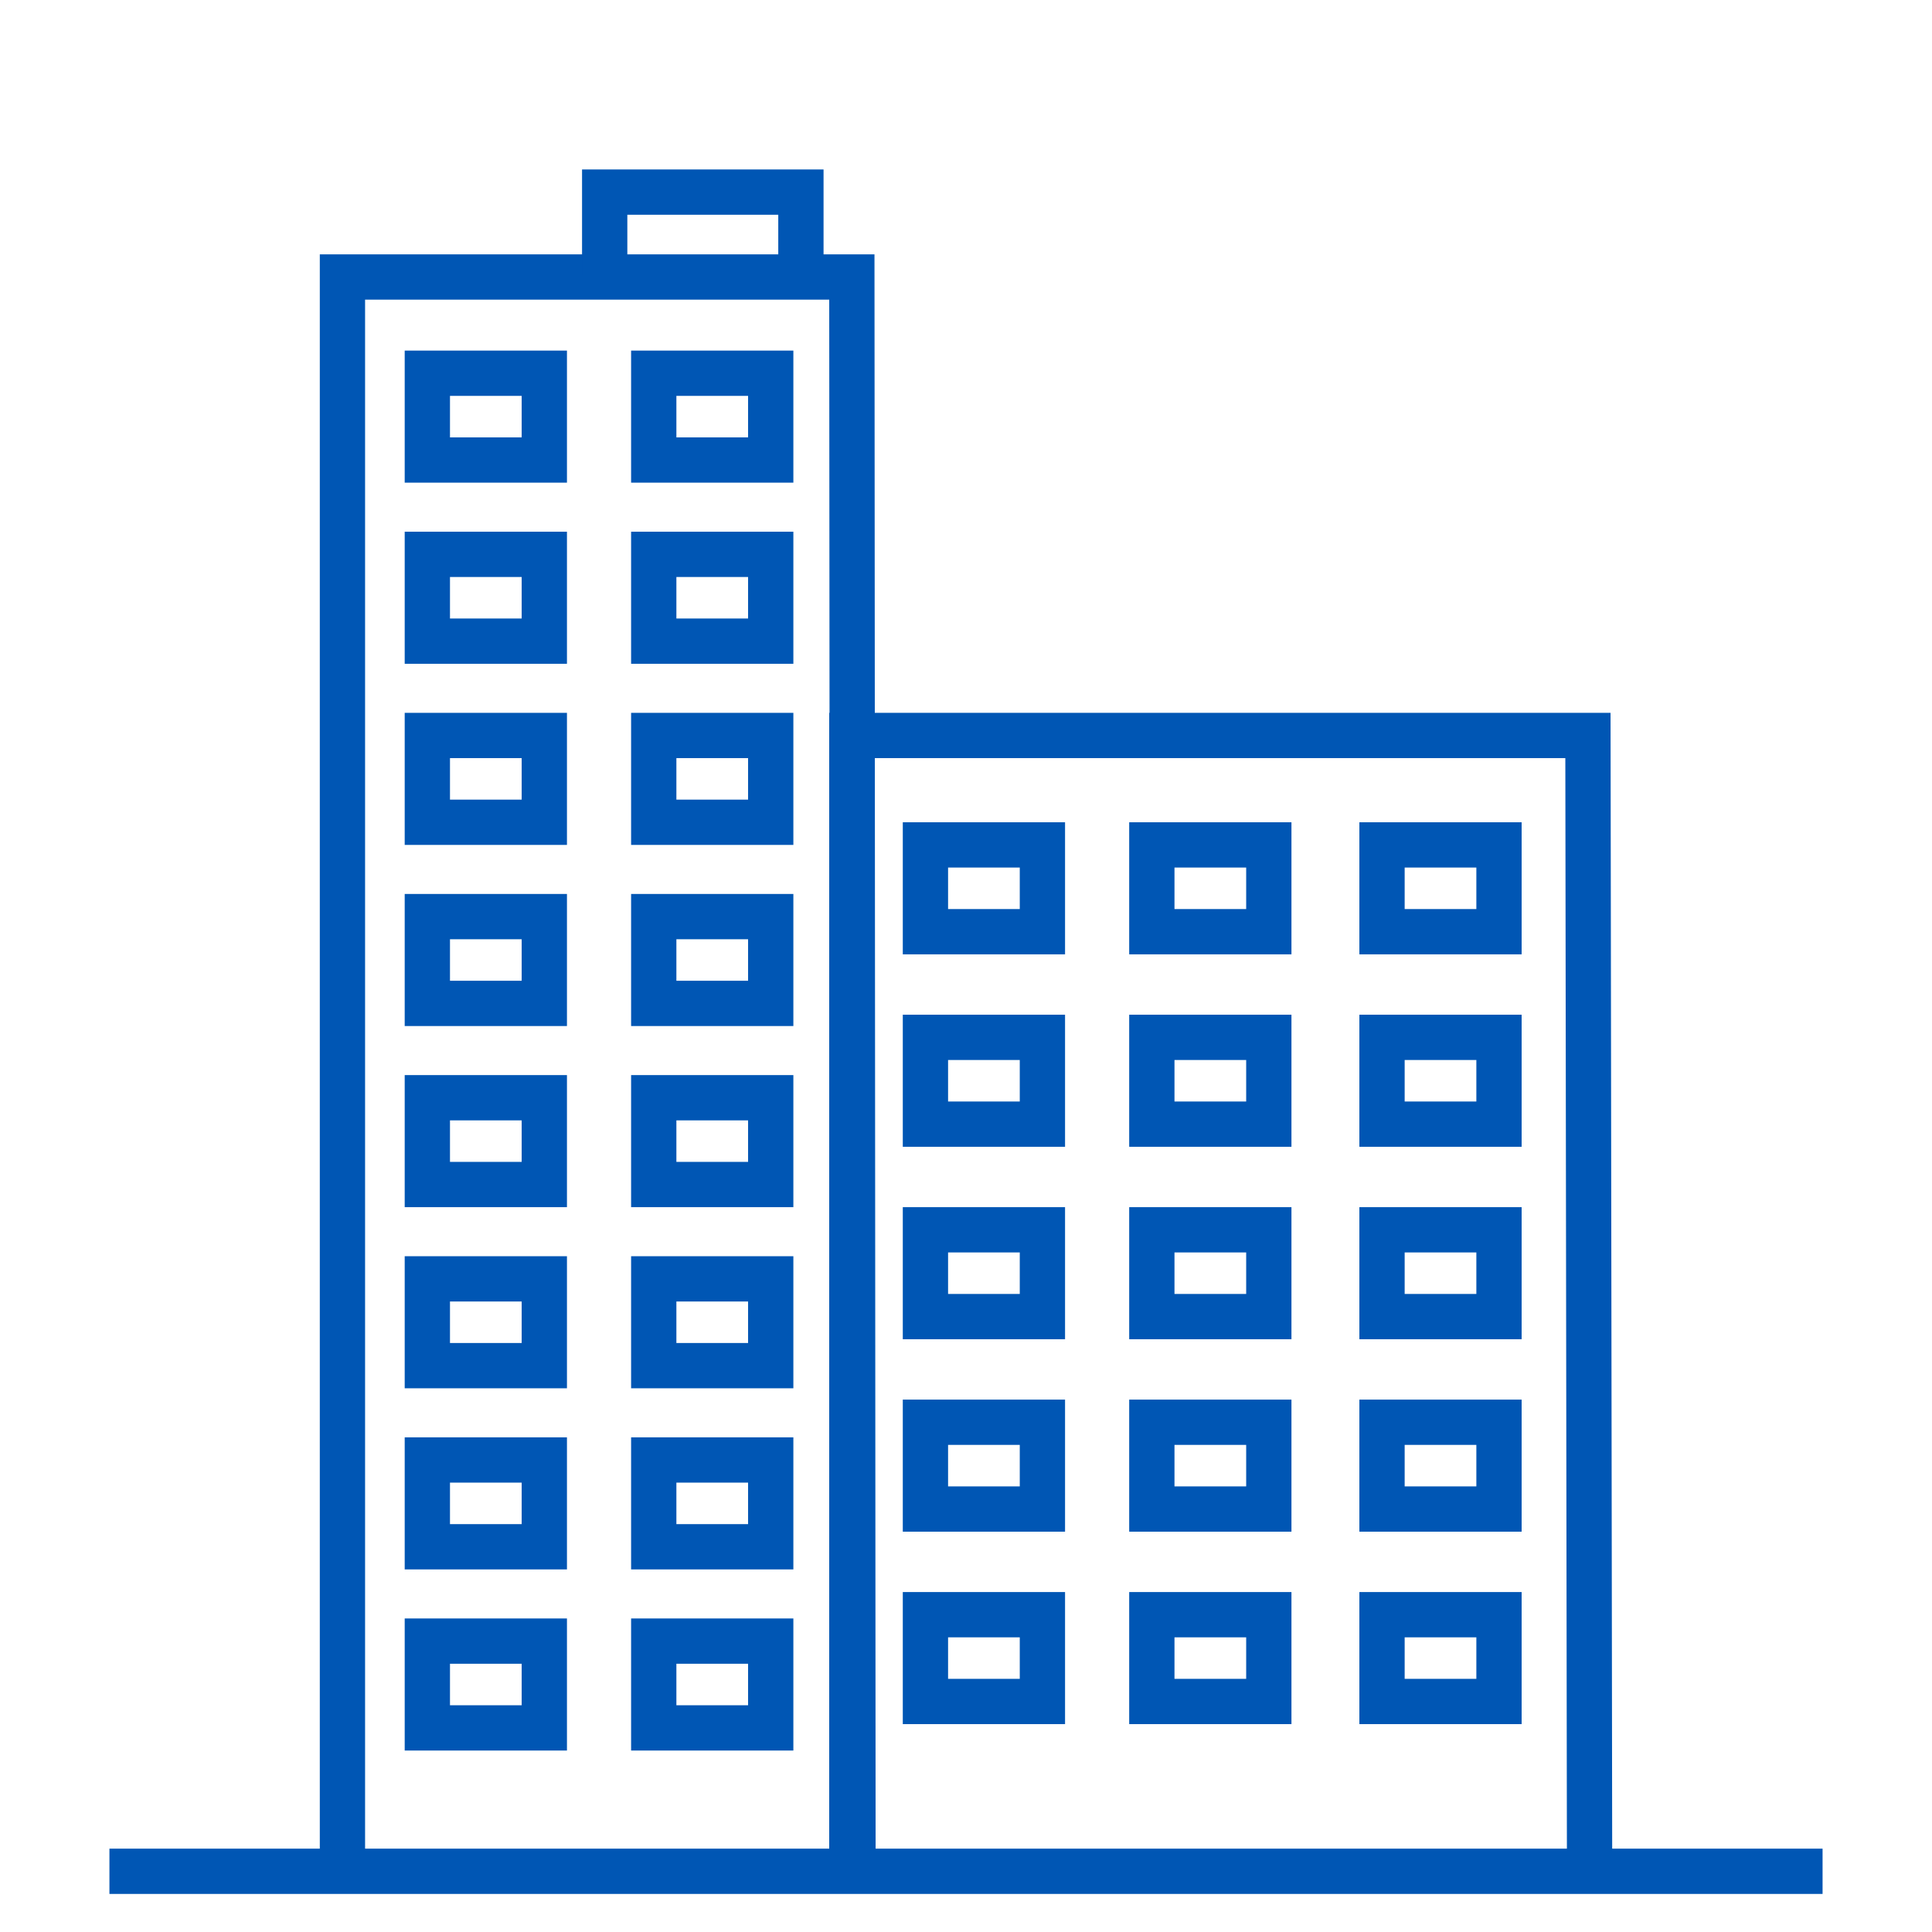
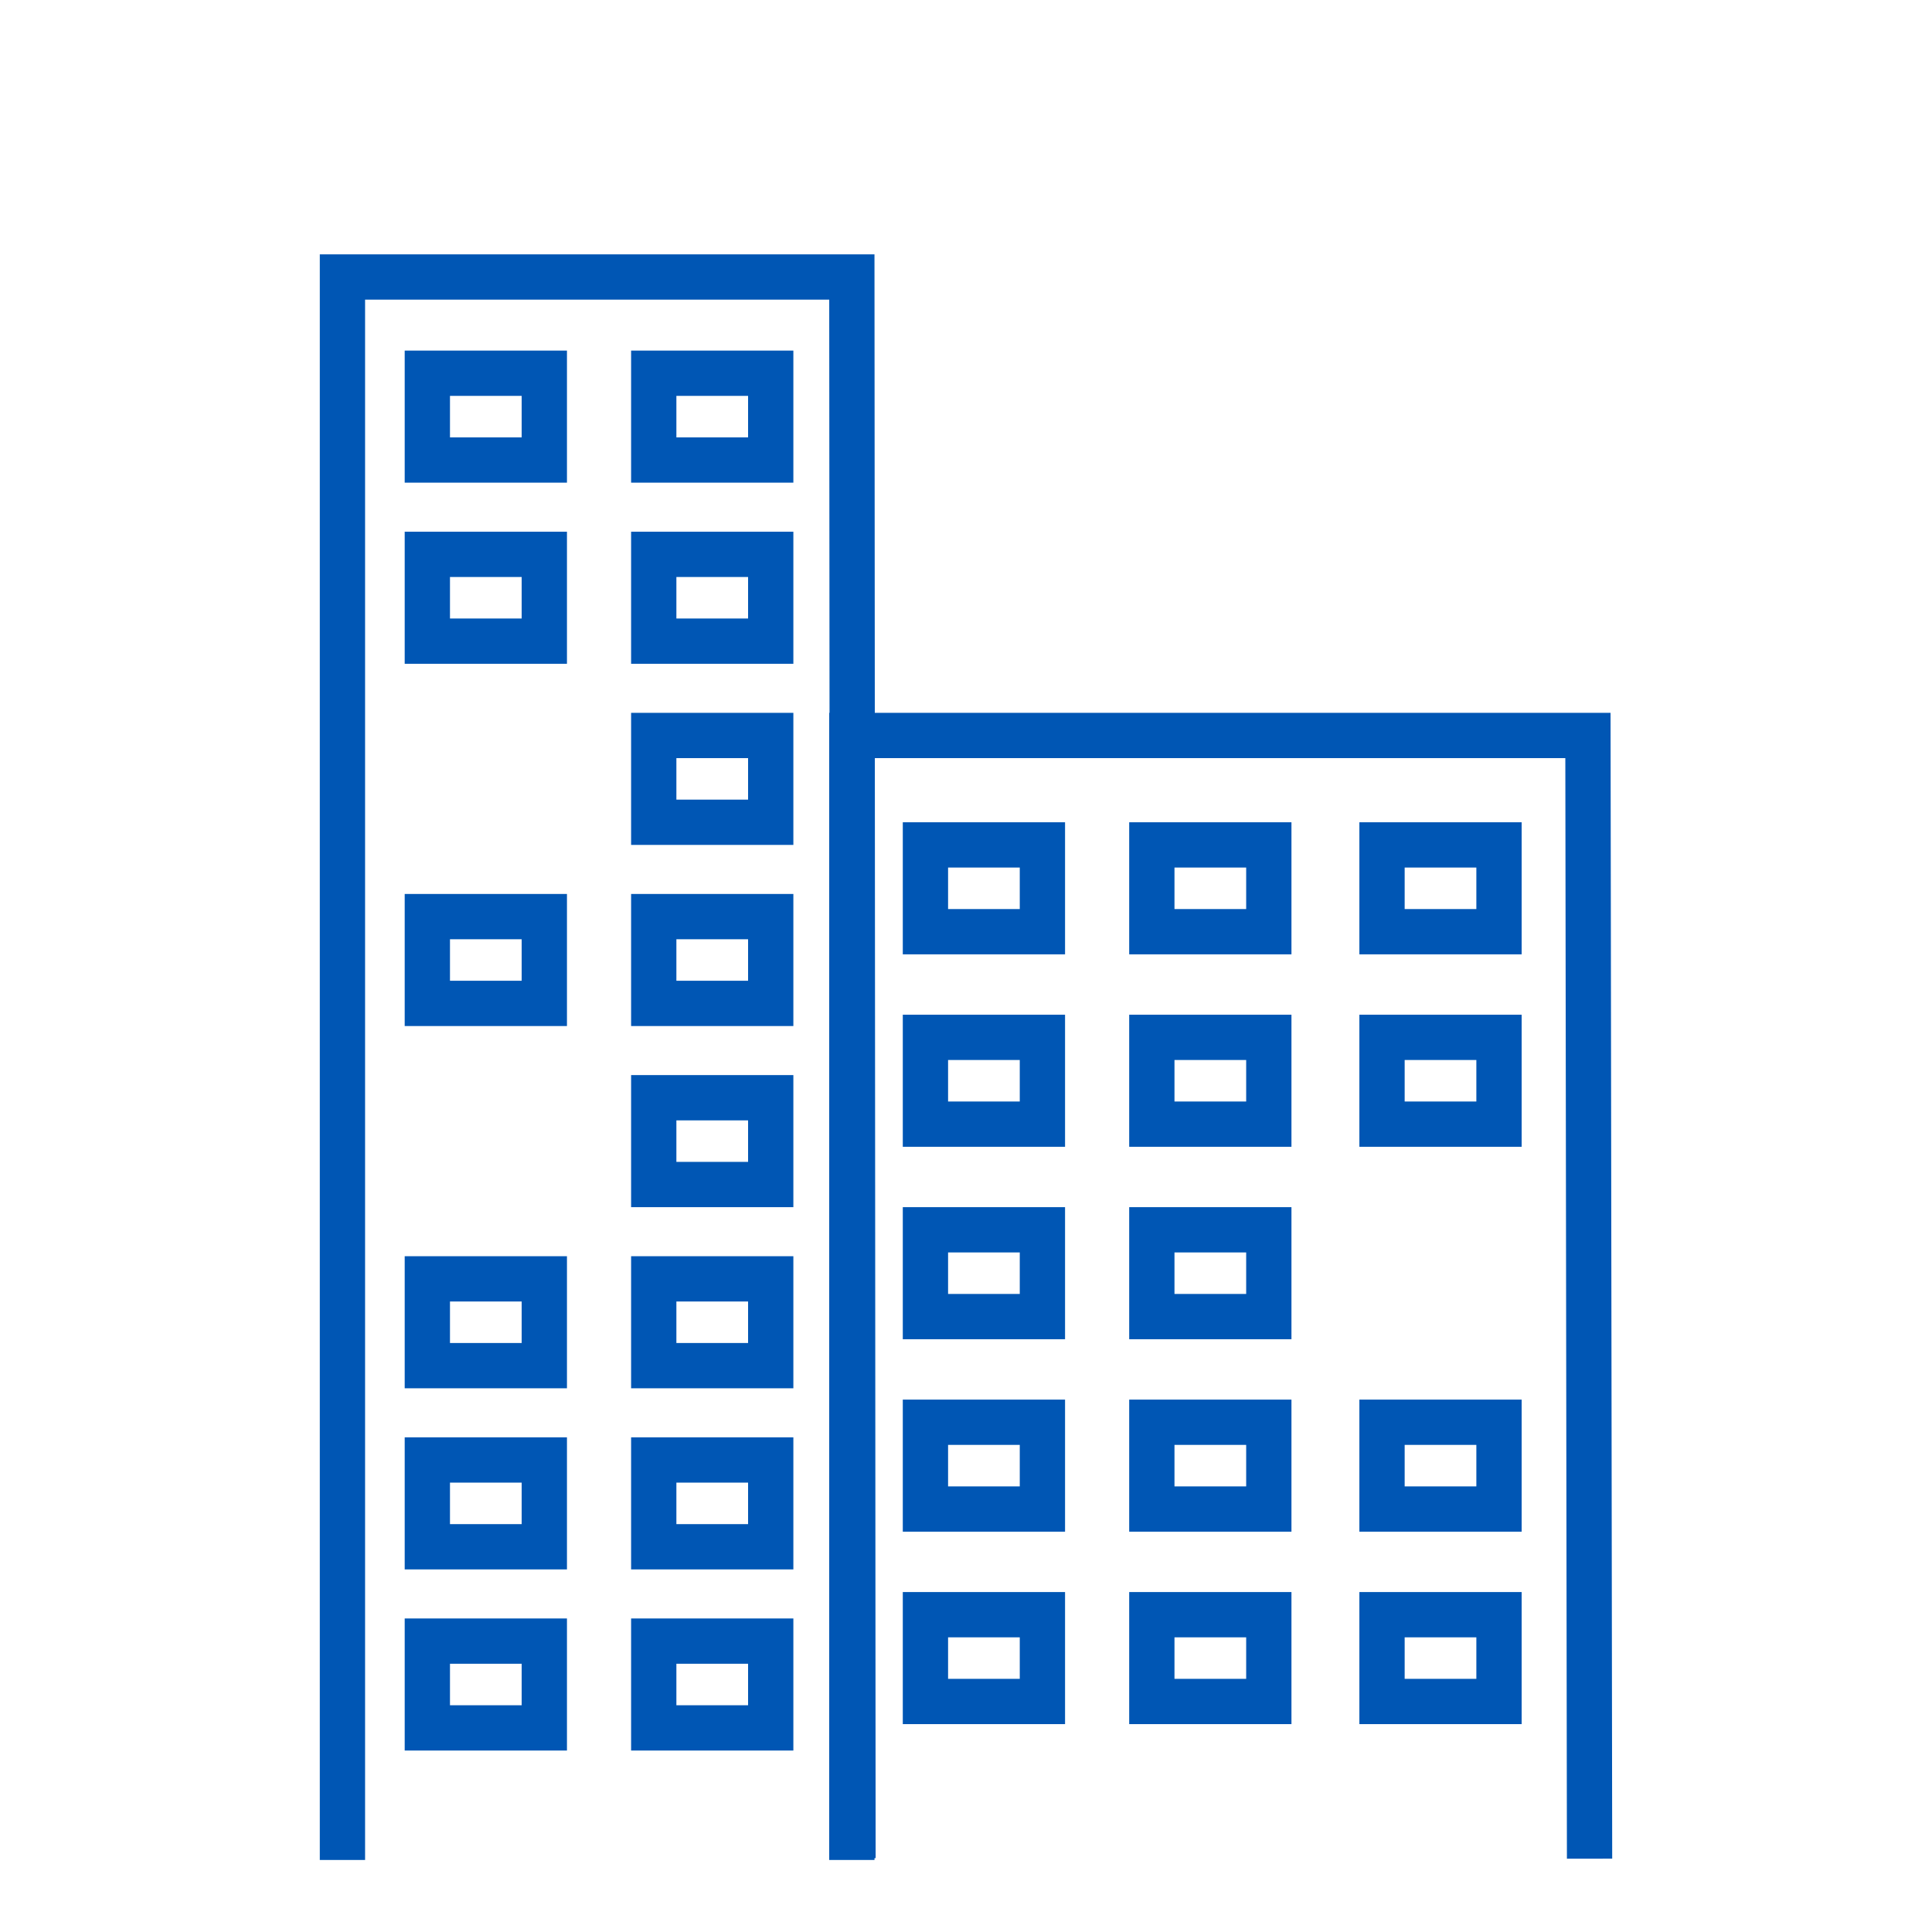
<svg xmlns="http://www.w3.org/2000/svg" id="Capa_1" data-name="Capa 1" viewBox="0 0 512 512">
  <defs>
    <style>      .cls-1 {        fill: none;        stroke: #0056b4;        stroke-miterlimit: 10;        stroke-width: 12px;      }    </style>
  </defs>
  <g>
    <polyline class="cls-1" points="90.75 492.91 90.75 73.41 225.75 73.41 226.05 492.42" />
    <polyline class="cls-1" points="225.75 492.91 225.75 194.91 420.82 194.91 421.25 492.57" />
-     <polyline class="cls-1" points="160.25 72.91 160.25 50.91 212.25 50.91 212.25 72.91" />
    <rect class="cls-1" x="113.25" y="98.91" width="31" height="23" />
    <rect class="cls-1" x="173.25" y="98.91" width="31" height="23" />
    <rect class="cls-1" x="113.25" y="146.91" width="31" height="23" />
    <rect class="cls-1" x="173.25" y="146.91" width="31" height="23" />
-     <rect class="cls-1" x="113.25" y="194.91" width="31" height="23" />
    <rect class="cls-1" x="173.25" y="194.91" width="31" height="23" />
    <rect class="cls-1" x="113.25" y="242.91" width="31" height="23" />
    <rect class="cls-1" x="173.25" y="242.91" width="31" height="23" />
    <rect class="cls-1" x="245.25" y="223.91" width="31" height="23" />
    <rect class="cls-1" x="305.25" y="223.91" width="31" height="23" />
    <rect class="cls-1" x="366.25" y="223.91" width="31" height="23" />
    <rect class="cls-1" x="245.25" y="274.91" width="31" height="23" />
    <rect class="cls-1" x="305.25" y="274.91" width="31" height="23" />
    <rect class="cls-1" x="366.25" y="274.91" width="31" height="23" />
    <rect class="cls-1" x="245.25" y="325.91" width="31" height="23" />
    <rect class="cls-1" x="305.25" y="325.91" width="31" height="23" />
-     <rect class="cls-1" x="366.25" y="325.91" width="31" height="23" />
    <rect class="cls-1" x="245.25" y="376.91" width="31" height="23" />
    <rect class="cls-1" x="305.25" y="376.91" width="31" height="23" />
    <rect class="cls-1" x="366.25" y="376.91" width="31" height="23" />
    <rect class="cls-1" x="245.25" y="427.91" width="31" height="23" />
    <rect class="cls-1" x="305.25" y="427.91" width="31" height="23" />
    <rect class="cls-1" x="366.25" y="427.91" width="31" height="23" />
-     <rect class="cls-1" x="113.25" y="290.91" width="31" height="23" />
    <rect class="cls-1" x="173.25" y="290.91" width="31" height="23" />
    <rect class="cls-1" x="113.25" y="338.91" width="31" height="23" />
    <rect class="cls-1" x="173.25" y="338.91" width="31" height="23" />
    <rect class="cls-1" x="113.25" y="386.91" width="31" height="23" />
    <rect class="cls-1" x="173.25" y="386.91" width="31" height="23" />
    <rect class="cls-1" x="113.25" y="434.91" width="31" height="23" />
    <rect class="cls-1" x="173.25" y="434.91" width="31" height="23" />
  </g>
-   <line class="cls-1" x1="29" y1="495.91" x2="483" y2="495.91" />
</svg>